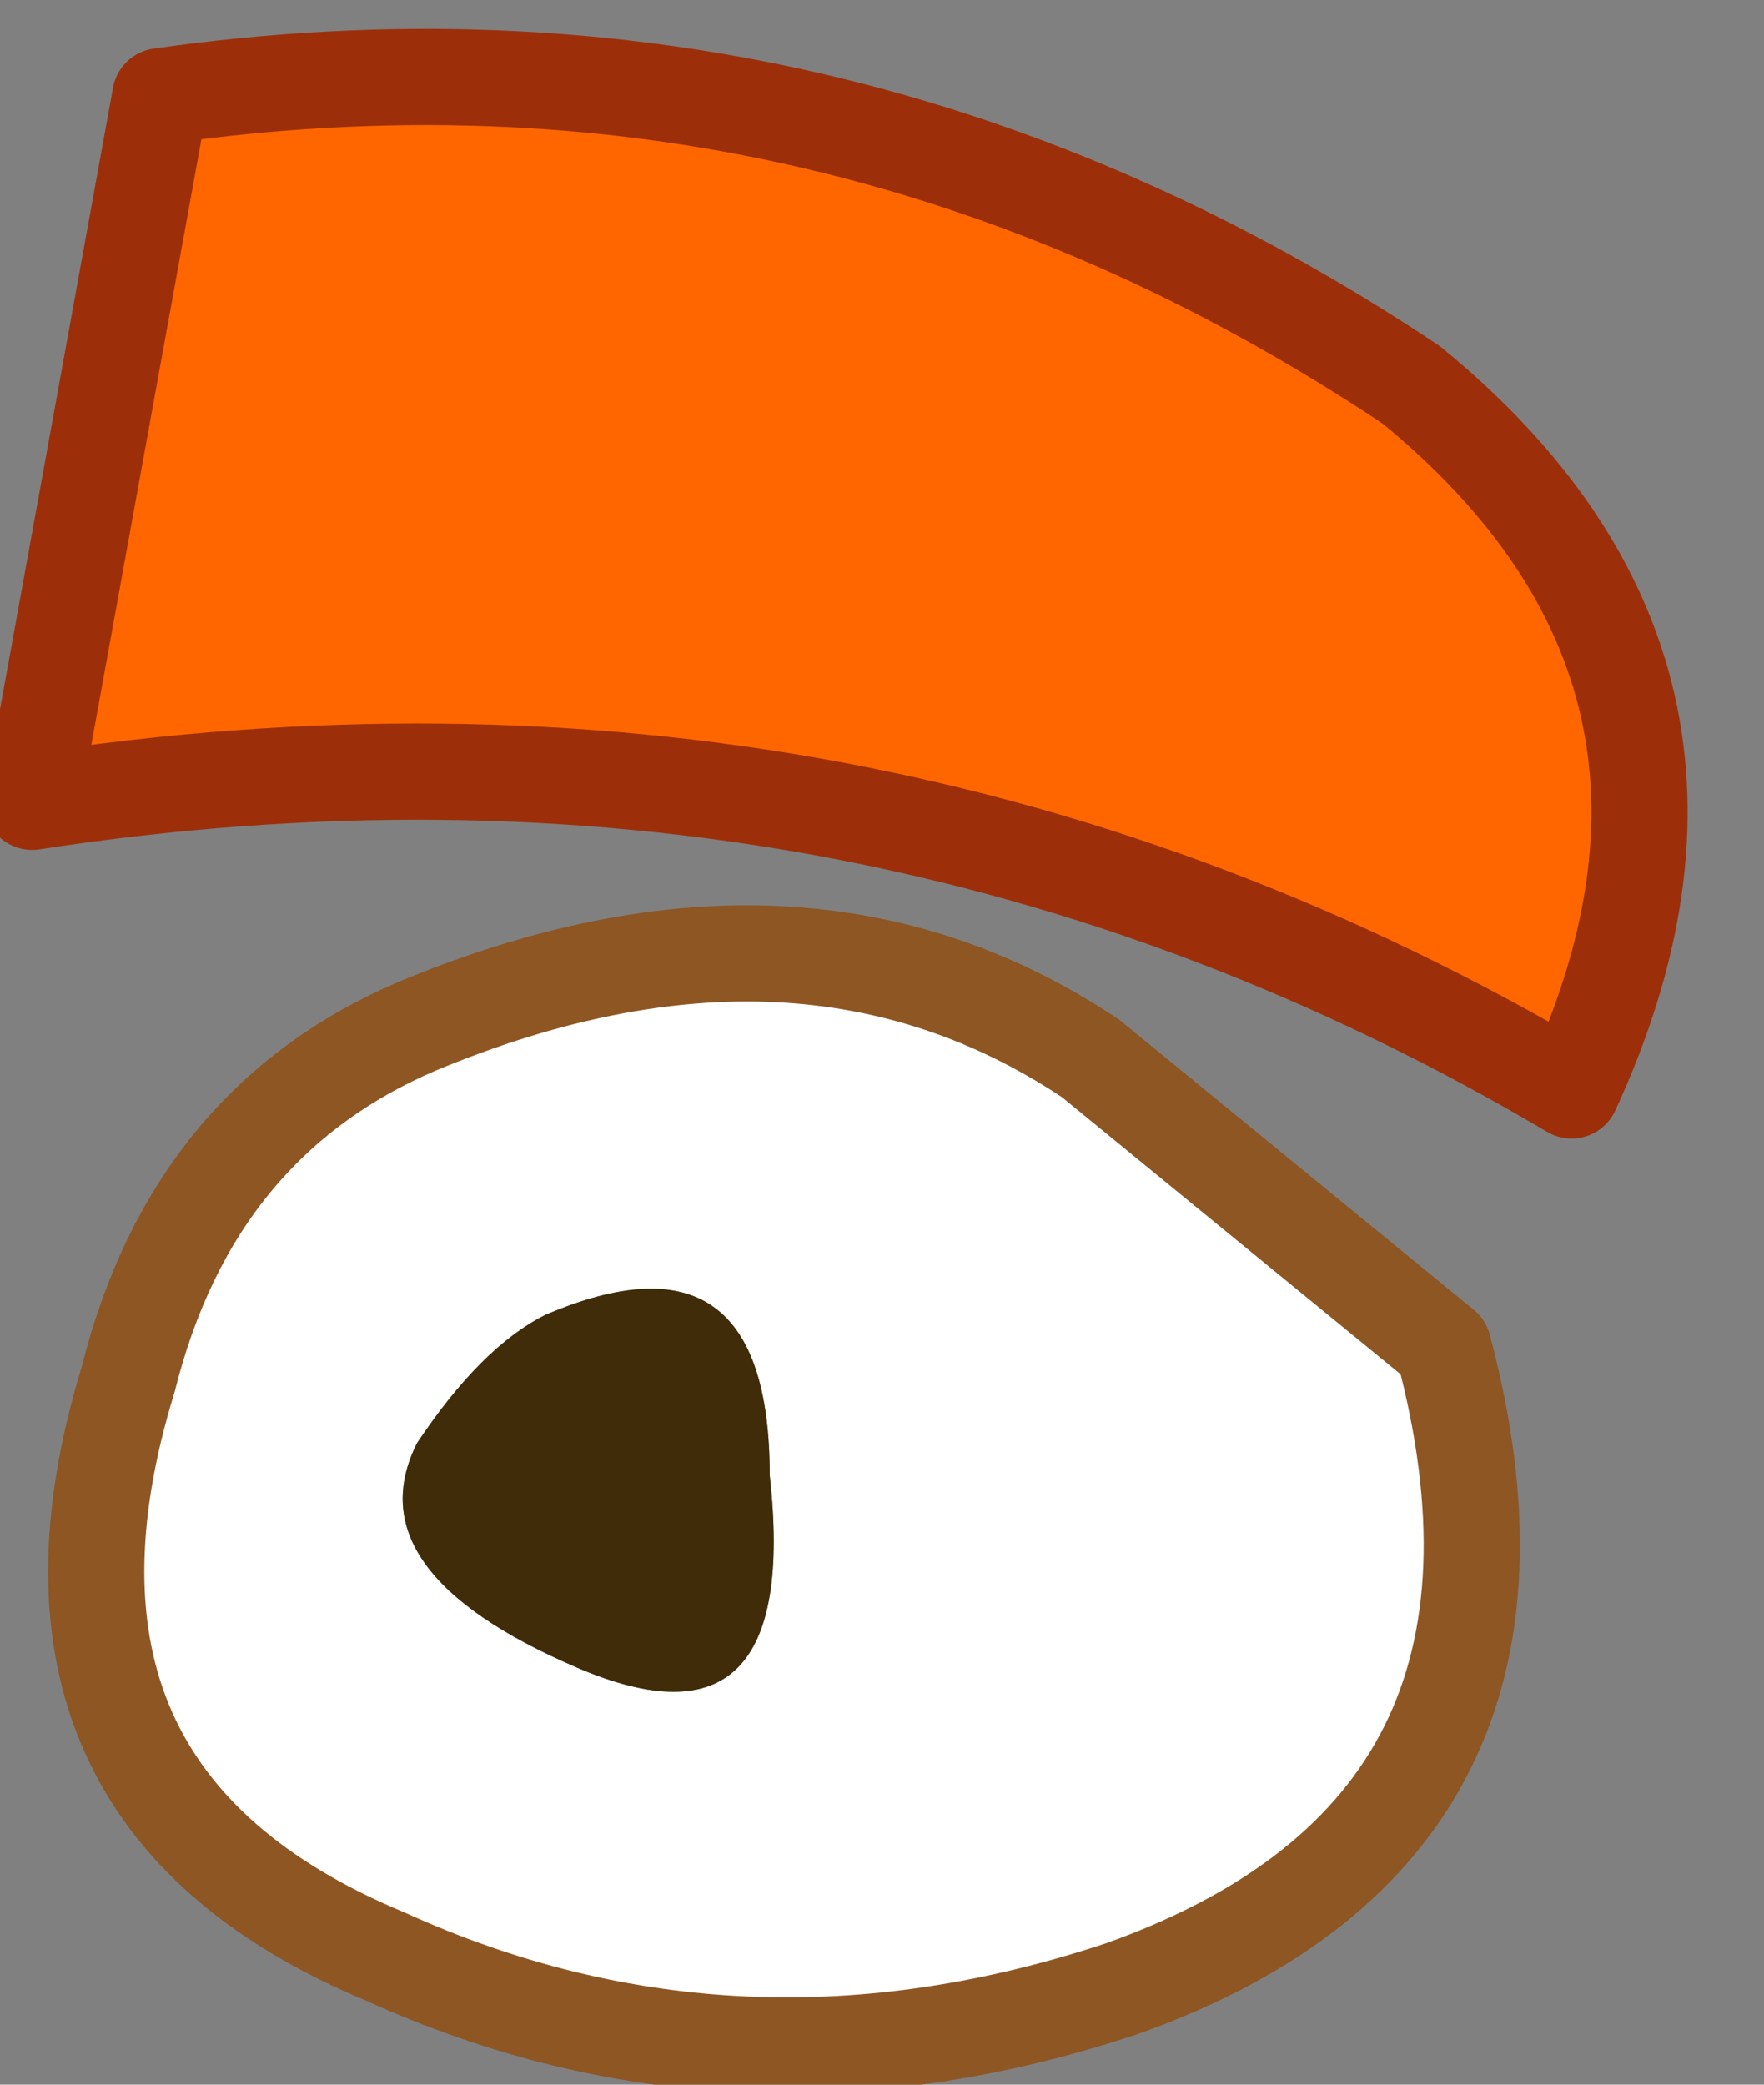
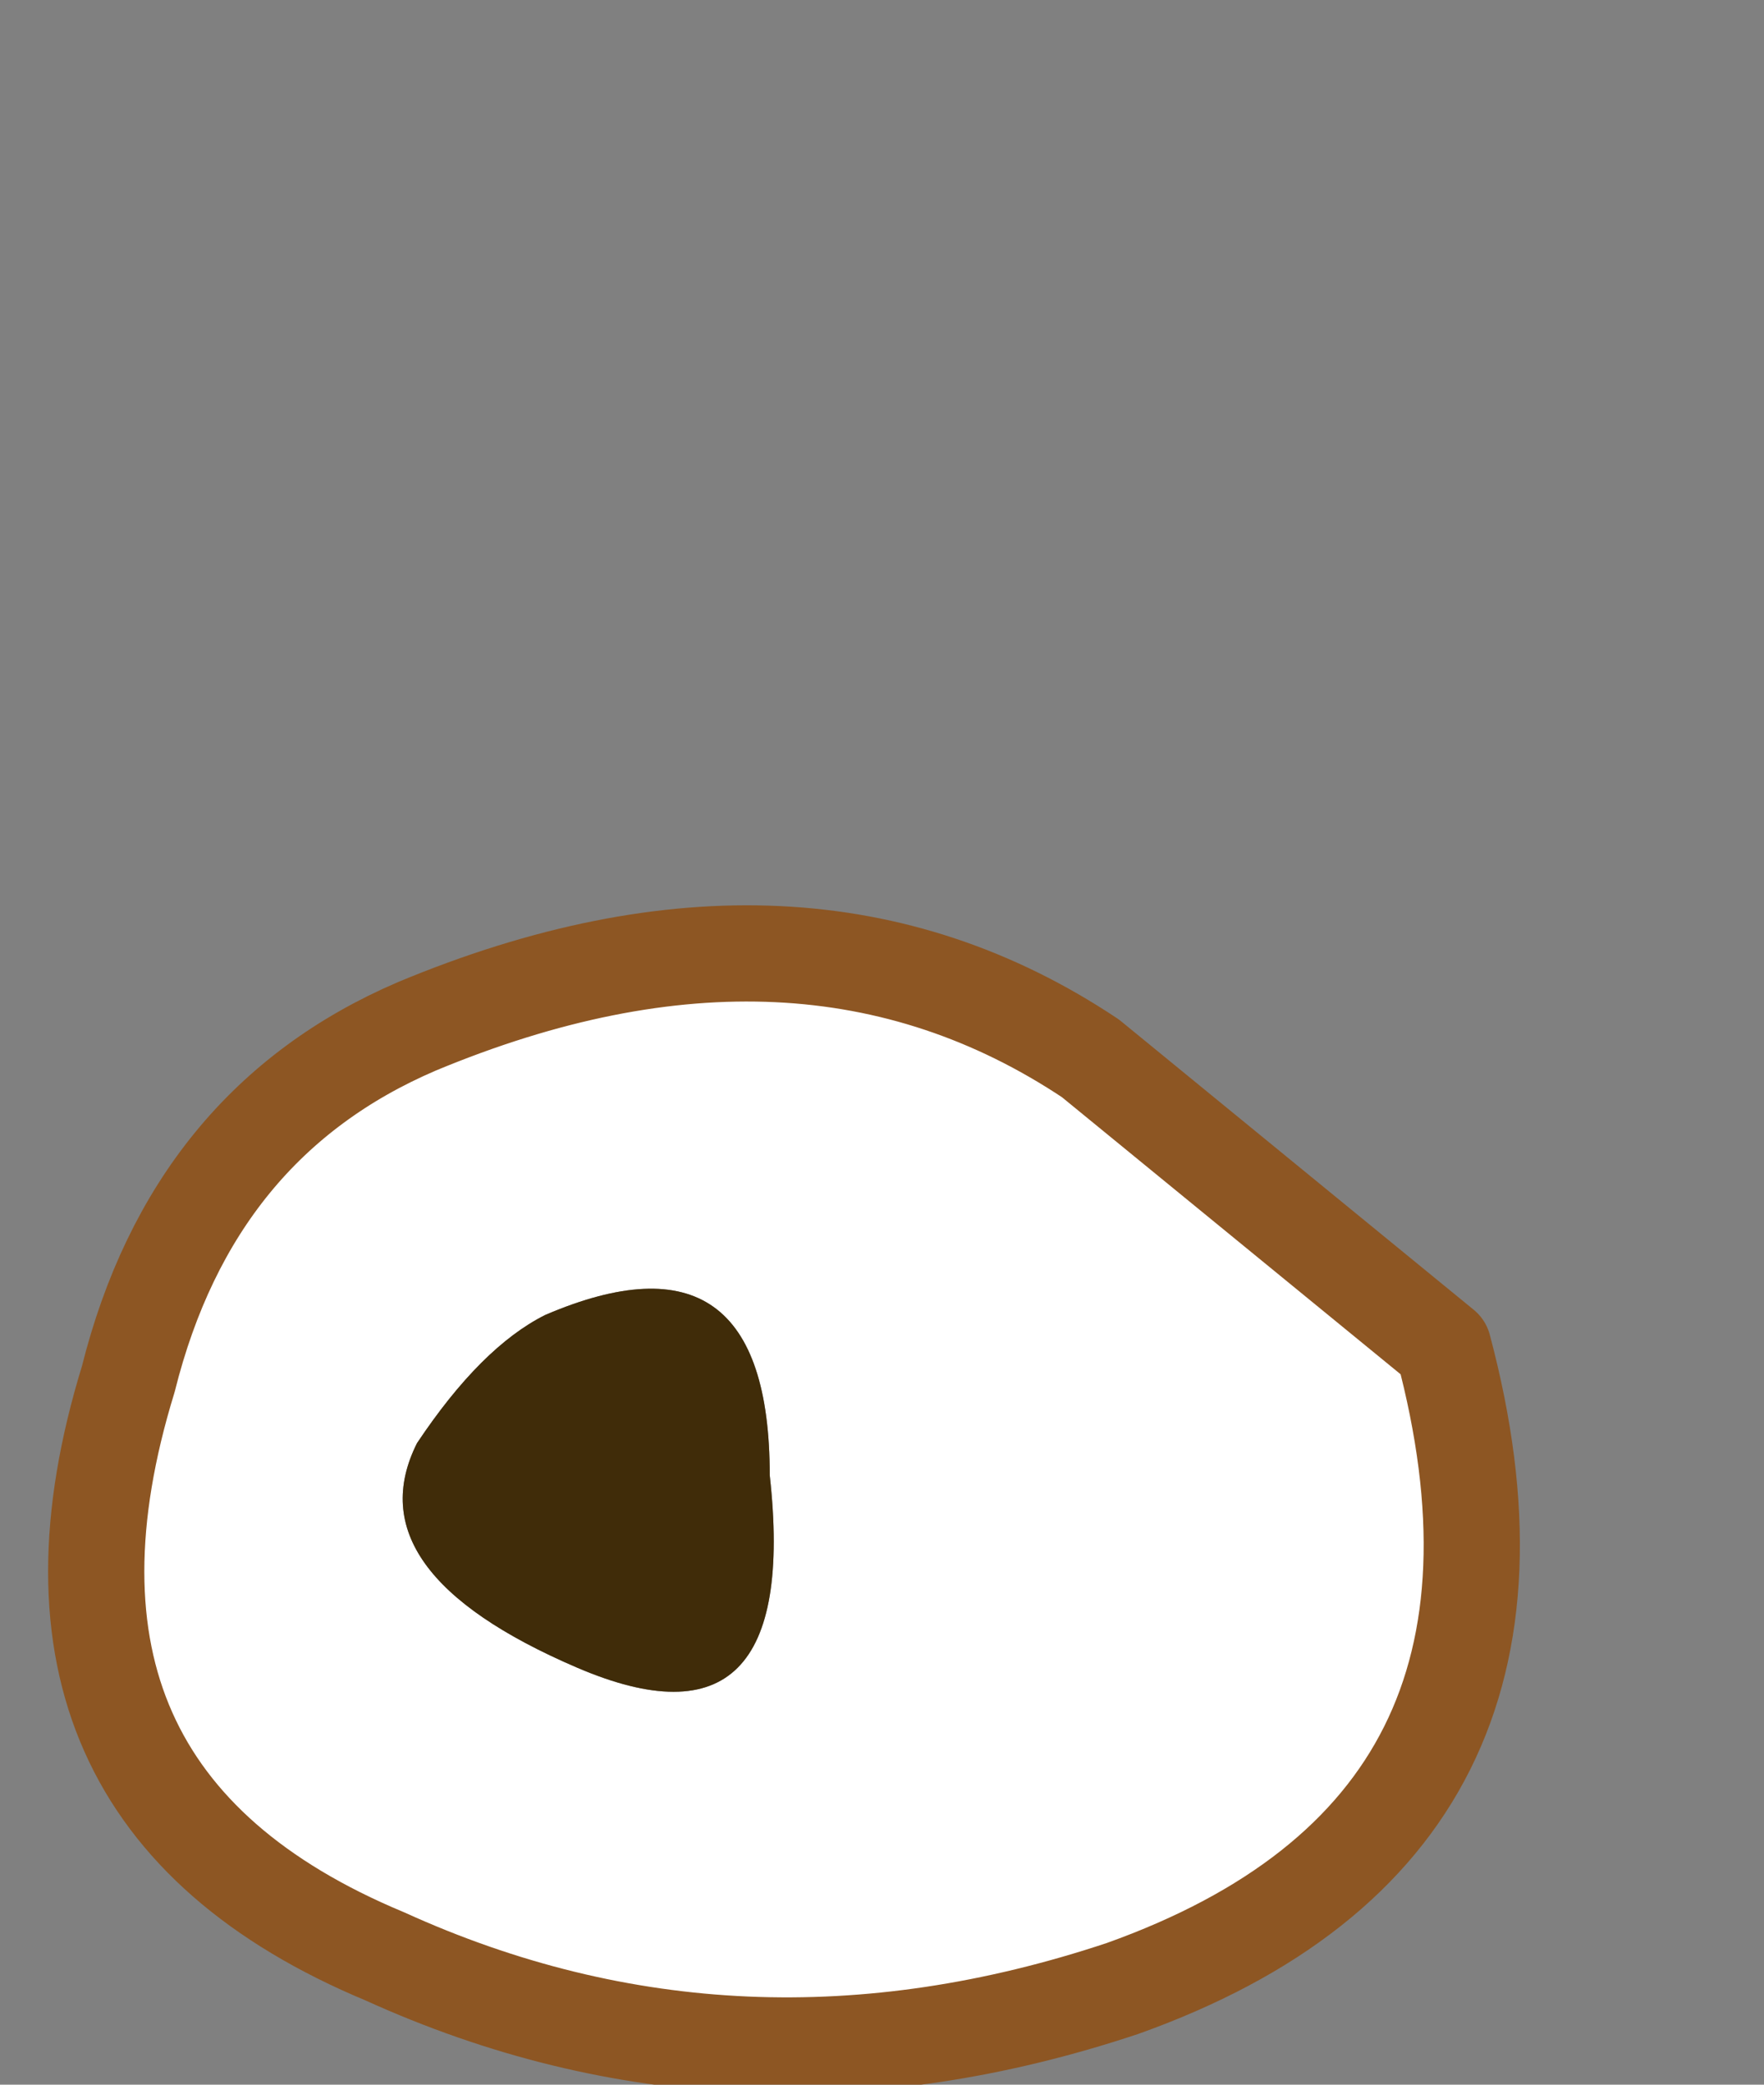
<svg xmlns="http://www.w3.org/2000/svg" height="3.25px" width="2.75px">
  <rect width="100%" height="100%" fill="#808080" stroke="none" />
  <g transform="matrix(1.0, 0.0, 0.0, 1.0, 1.3, 1.65)">
-     <path d="M-1.05 -1.5 Q0.0 -1.65 0.9 -1.05 1.45 -0.6 1.15 0.05 0.05 -0.6 -1.25 -0.4 L-1.05 -1.5" fill="#ff6600" fill-rule="evenodd" stroke="none" />
    <path d="M0.4 0.0 L0.95 0.45 Q1.15 1.2 0.45 1.45 -0.15 1.65 -0.7 1.4 -1.3 1.15 -1.1 0.5 -1.0 0.1 -0.65 -0.05 -0.05 -0.3 0.4 0.0 M-0.65 0.6 Q-0.75 0.8 -0.4 0.95 -0.05 1.1 -0.1 0.65 -0.1 0.25 -0.45 0.4 -0.55 0.45 -0.65 0.6" fill="#ffffff" fill-rule="evenodd" stroke="none" />
    <path d="M-0.65 0.6 Q-0.55 0.45 -0.45 0.4 -0.1 0.25 -0.1 0.65 -0.05 1.1 -0.4 0.95 -0.75 0.8 -0.65 0.6" fill="#402c09" fill-rule="evenodd" stroke="none" />
-     <path d="M-1.05 -1.5 L-1.25 -0.4 Q0.05 -0.6 1.15 0.05 1.45 -0.6 0.9 -1.05 0.0 -1.65 -1.05 -1.5" fill="none" stroke="#9c2f0a" stroke-linecap="round" stroke-linejoin="round" stroke-width="0.15" />
    <path d="M0.4 0.0 Q-0.05 -0.3 -0.65 -0.05 -1.0 0.1 -1.1 0.5 -1.3 1.15 -0.7 1.4 -0.15 1.65 0.45 1.45 1.15 1.2 0.95 0.45 L0.4 0.0" fill="none" stroke="#8d5623" stroke-linecap="round" stroke-linejoin="round" stroke-width="0.15" />
  </g>
</svg>